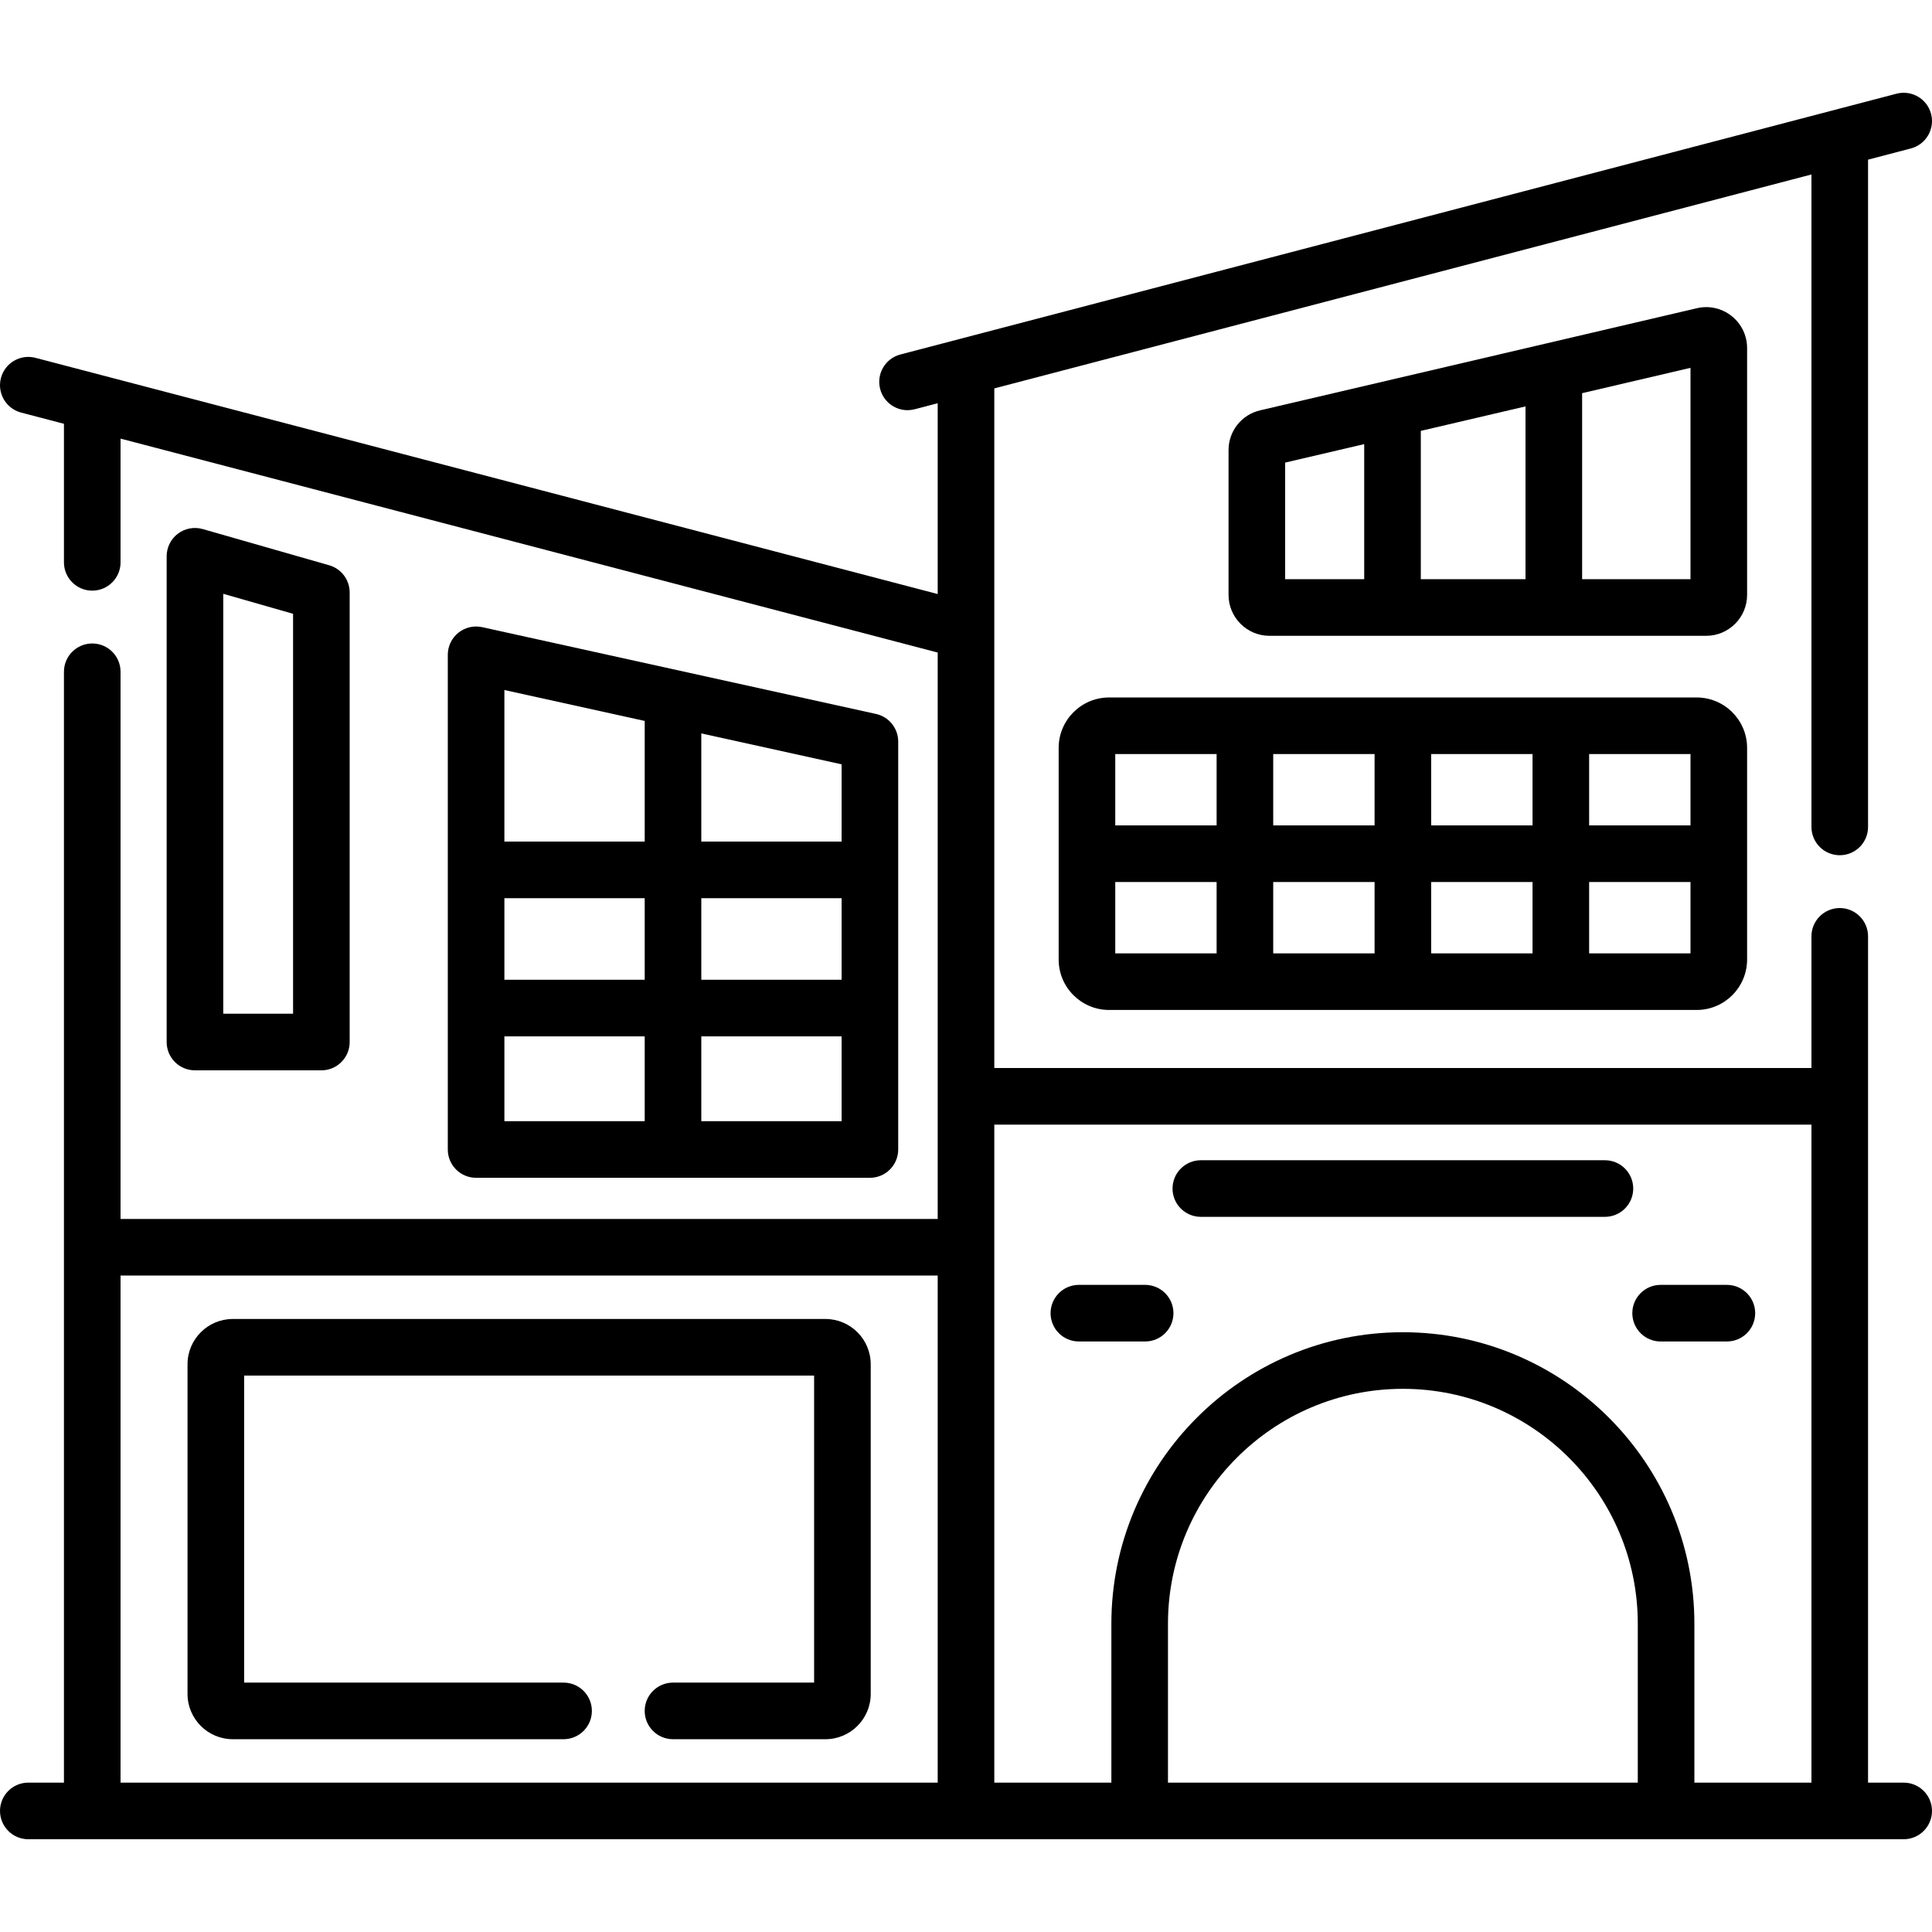
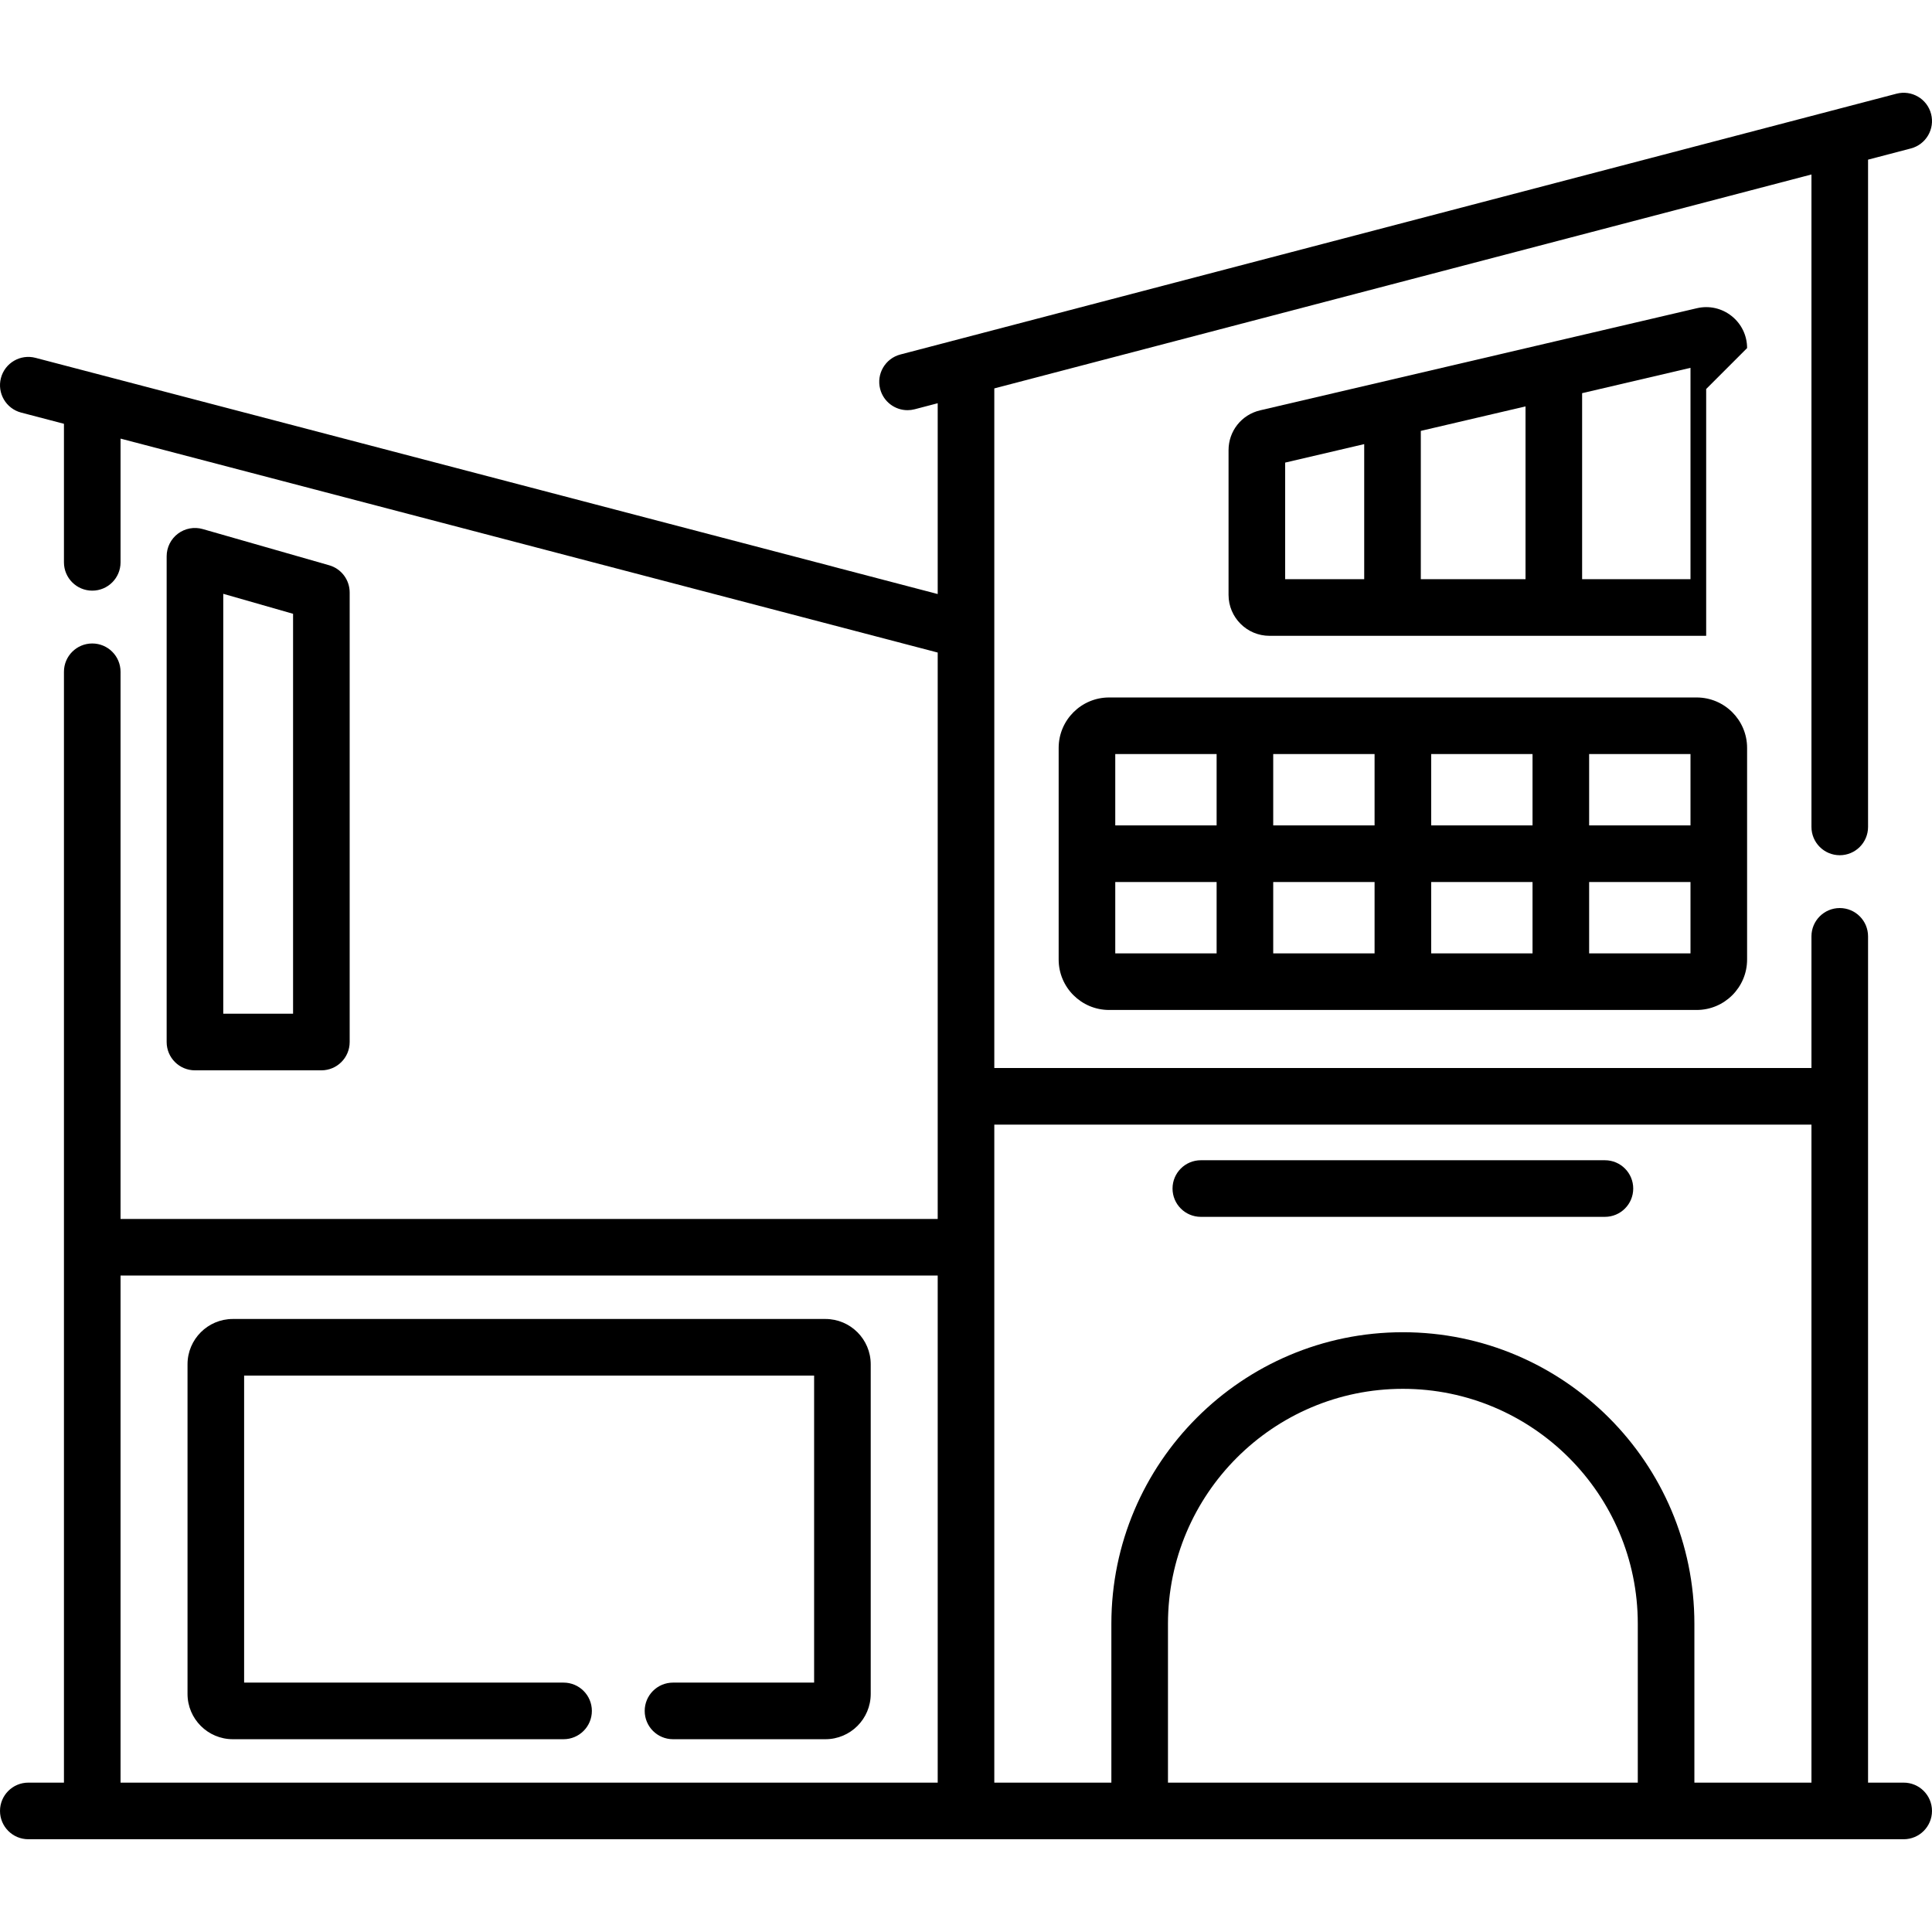
<svg xmlns="http://www.w3.org/2000/svg" id="Capa_1" enable-background="new 0 0 512.004 512.004" height="512" viewBox="0 0 512.004 512.004" width="512">
  <g>
    <path d="m504.502 472.42h-9.444v-224.276c0-4.143-3.357-7.5-7.5-7.5s-7.5 3.357-7.5 7.5v34.895h-216.556c0-10.692 0-169.656 0-180.104l216.556-56.696v172.906c0 4.143 3.357 7.5 7.5 7.5s7.5-3.357 7.5-7.5v-176.834l11.344-2.97c4.007-1.05 6.405-5.148 5.356-9.155-1.05-4.009-5.146-6.399-9.155-5.356l-263.993 69.115c-4.007 1.05-6.405 5.148-5.356 9.155.883 3.37 3.923 5.603 7.251 5.603.629 0 1.268-.08 1.904-.246l6.094-1.595v50.566l-239.101-62.599c-4.008-1.045-8.106 1.349-9.155 5.356s1.35 8.105 5.356 9.155l11.345 2.97v36.719c0 4.143 3.357 7.5 7.5 7.5s7.5-3.357 7.5-7.5v-32.792l216.555 56.696v150.104h-216.556v-145.007c0-4.143-3.357-7.5-7.5-7.5s-7.5 3.357-7.5 7.5v294.39h-9.445c-4.143 0-7.5 3.357-7.5 7.5s3.357 7.5 7.5 7.5h497c4.143 0 7.5-3.357 7.5-7.5s-3.357-7.5-7.5-7.5zm-472.555-134.381h216.555v134.381h-216.555zm277.58 134.381v-42.11c0-34.326 27.927-62.253 62.254-62.253 34.326 0 62.253 27.927 62.253 62.253v42.109h-124.507zm139.506 0v-42.11c0-42.598-34.655-77.253-77.253-77.253s-77.254 34.655-77.254 77.253v42.109h-31.024v-174.38h216.556v174.381z" />
    <path d="m449.637 184.838h-155.714c-7.369 0-13.365 5.995-13.365 13.364v56.087c0 7.369 5.996 13.365 13.365 13.365h155.714c7.37 0 13.365-5.996 13.365-13.365v-56.087c0-7.369-5.995-13.364-13.365-13.364zm-1.635 33.908h-26.861v-18.908h26.861zm-83.722 15v18.908h-26.861v-18.908zm-26.861-15v-18.908h26.861v18.908zm41.861 15h26.86v18.908h-26.86zm0-15v-18.908h26.86v18.908zm-56.861-18.908v18.908h-26.861v-18.908zm-26.861 33.908h26.861v18.908h-26.861zm125.583 18.908v-18.908h26.861v18.908z" />
-     <path d="m463.002 92.245c0-3.331-1.497-6.429-4.107-8.499-2.608-2.068-5.964-2.826-9.209-2.062-13.423 3.138-108.29 25.319-115.729 27.059-4.932 1.154-8.376 5.497-8.376 10.562v38.348c0 5.98 4.866 10.847 10.847 10.847h115.729c5.98 0 10.847-4.866 10.847-10.847v-65.408zm-58.72 15.458v45.794h-27.75v-39.306zm-63.702 14.894 20.952-4.899v35.799h-20.952zm107.422 30.901h-28.72v-49.302l28.72-6.715z" />
+     <path d="m463.002 92.245c0-3.331-1.497-6.429-4.107-8.499-2.608-2.068-5.964-2.826-9.209-2.062-13.423 3.138-108.29 25.319-115.729 27.059-4.932 1.154-8.376 5.497-8.376 10.562v38.348c0 5.98 4.866 10.847 10.847 10.847h115.729v-65.408zm-58.72 15.458v45.794h-27.75v-39.306zm-63.702 14.894 20.952-4.899v35.799h-20.952zm107.422 30.901h-28.72v-49.302l28.72-6.715z" />
    <path d="m85.167 283.652c4.143 0 7.5-3.357 7.5-7.5v-119.141c0-3.347-2.218-6.289-5.436-7.21l-33.501-9.591c-2.266-.647-4.699-.195-6.579 1.221-1.88 1.418-2.985 3.635-2.985 5.989v128.732c0 4.143 3.357 7.5 7.5 7.5zm-26.002-126.284 18.502 5.297v105.987h-18.502z" />
-     <path d="m230.536 312.131c4.143 0 7.5-3.357 7.5-7.5v-108.101c0-3.521-2.448-6.566-5.886-7.324-25.084-5.528-86.774-19.123-104.366-23-2.218-.489-4.54.054-6.312 1.479-1.771 1.423-2.802 3.573-2.802 5.846v131.101c0 4.143 3.357 7.5 7.5 7.5h104.366zm-7.5-52.477h-37.183v-21.624h37.183zm-52.182 0h-37.184v-21.624h37.184zm-37.184 15h37.184v22.477h-37.184zm52.184 22.477v-22.477h37.183v22.477zm37.182-74.101h-37.183v-28.667l37.183 8.194zm-52.182-31.973v31.973h-37.184v-40.167z" />
-     <path d="m303.477 340.508h-17.562c-4.143 0-7.5 3.357-7.5 7.5s3.357 7.5 7.5 7.5h17.562c4.143 0 7.5-3.357 7.5-7.5s-3.358-7.5-7.5-7.5z" />
-     <path d="m457.645 340.508h-17.562c-4.143 0-7.5 3.357-7.5 7.5s3.357 7.5 7.5 7.5h17.562c4.143 0 7.5-3.357 7.5-7.5s-3.358-7.5-7.5-7.5z" />
    <path d="m425.324 307.479h-107.088c-4.143 0-7.5 3.357-7.5 7.5s3.357 7.5 7.5 7.5h107.089c4.143 0 7.5-3.357 7.5-7.5s-3.358-7.5-7.501-7.5z" />
    <path d="m218.753 349.547h-157.057c-6.616 0-11.999 5.382-11.999 11.998v87.369c0 6.616 5.383 11.999 11.999 11.999h87.657c4.143 0 7.5-3.357 7.5-7.5s-3.357-7.5-7.5-7.5h-84.656v-81.366h151.055v81.366h-37.398c-4.143 0-7.5 3.357-7.5 7.5s3.357 7.5 7.5 7.5h40.399c6.616 0 11.999-5.383 11.999-11.999v-87.369c0-6.617-5.383-11.998-11.999-11.998z" />
  </g>
</svg>